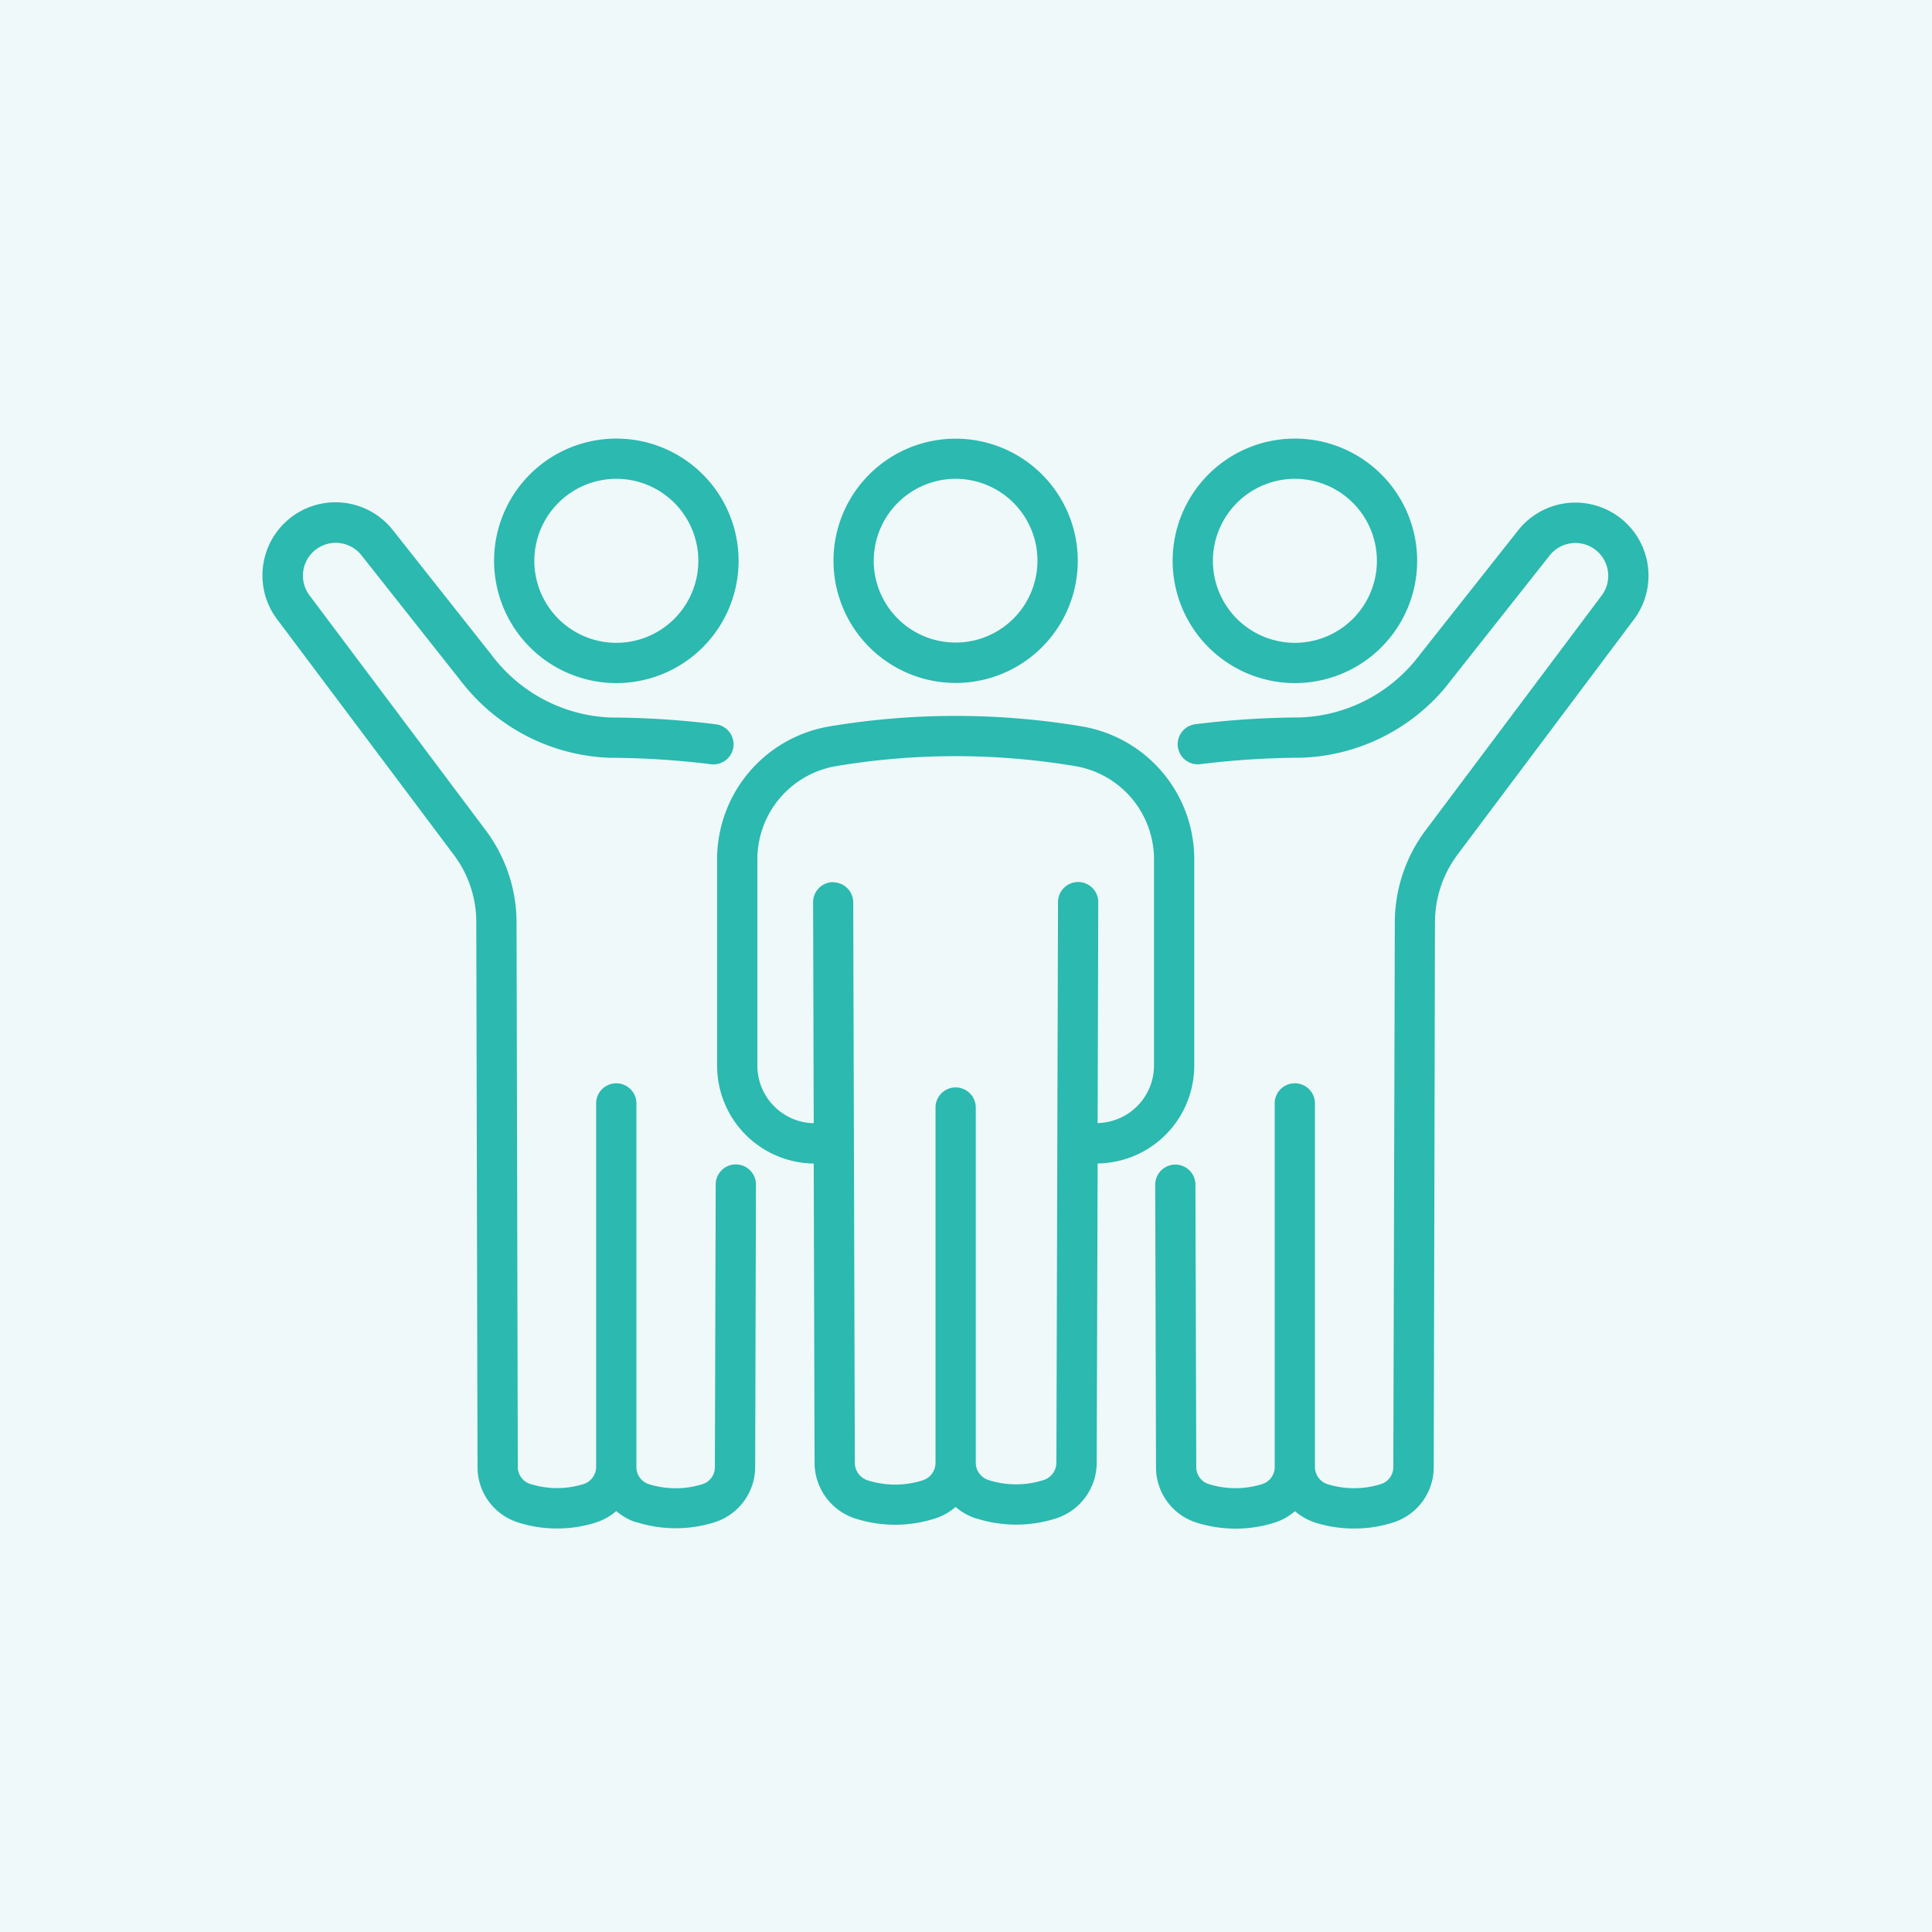
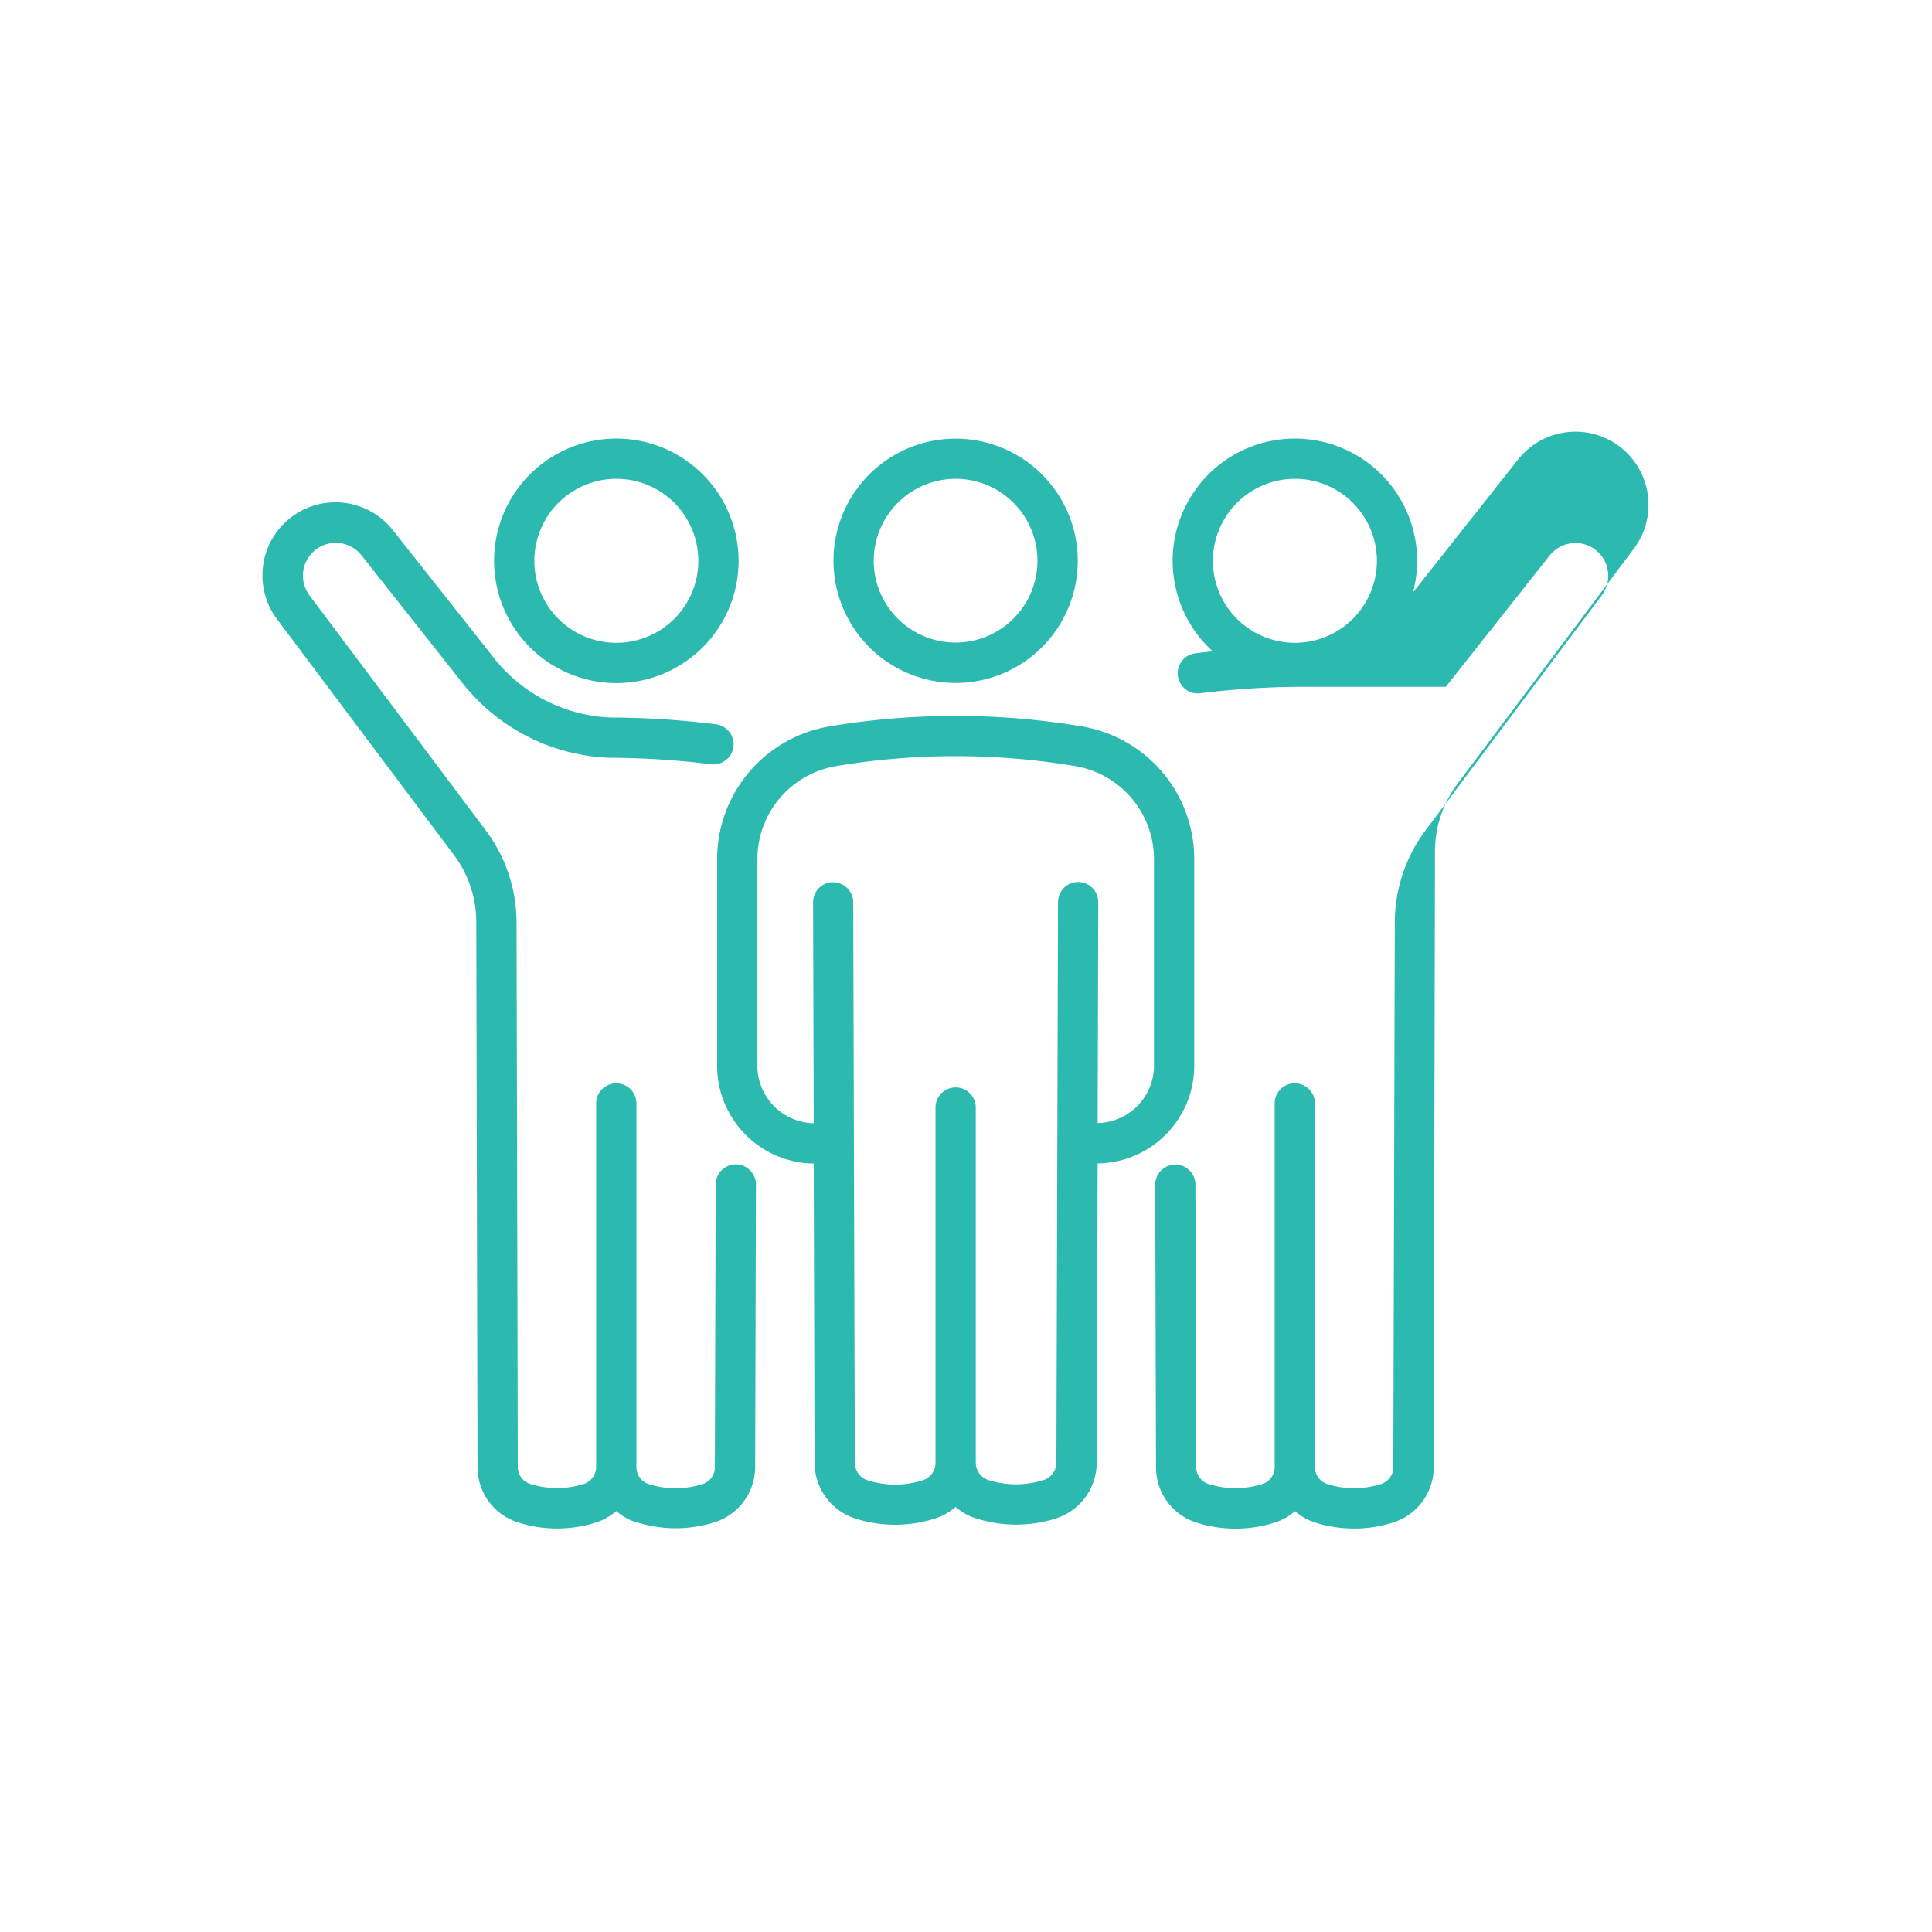
<svg xmlns="http://www.w3.org/2000/svg" width="72" height="72" viewBox="0 0 72 72">
  <g id="culture_ico07" transform="translate(12514 20108)">
-     <rect id="長方形_30453" data-name="長方形 30453" width="72" height="72" transform="translate(-12514 -20108)" fill="#eff9f9" />
-     <path id="合体_22" data-name="合体 22" d="M13.913,40.384a2.167,2.167,0,0,1-.727-.415,2.187,2.187,0,0,1-.759.426,4.77,4.77,0,0,1-1.45.223,4.7,4.7,0,0,1-1.49-.238,2.16,2.16,0,0,1-1.472-2.046L7.969,18.018a4.168,4.168,0,0,0-.841-2.509L.545,6.733A2.709,2.709,0,0,1,0,5.1,2.722,2.722,0,0,1,4.859,3.411l3.662,4.63.015.021c.026.035.1.132.186.234a5.822,5.822,0,0,0,4.268,2.1,32.357,32.357,0,0,1,3.912.253.75.75,0,0,1-.191,1.488,31.3,31.3,0,0,0-3.736-.24h-.023A7.324,7.324,0,0,1,7.568,9.252l-.005-.005c-.048-.059-.162-.2-.225-.283L3.683,4.341A1.223,1.223,0,0,0,1.747,5.835l6.581,8.774a5.739,5.739,0,0,1,1.141,3.4l.047,20.318a.662.662,0,0,0,.45.627,3.324,3.324,0,0,0,2,.009.675.675,0,0,0,.47-.643V24.74a.751.751,0,0,1,1.5,0V38.33a.665.665,0,0,0,.451.632,3.331,3.331,0,0,0,2.025,0,.661.661,0,0,0,.448-.628L16.891,27.8a.75.75,0,0,1,1.5,0l-.029,10.527a2.164,2.164,0,0,1-1.473,2.046,4.805,4.805,0,0,1-2.976,0ZM39.24,40.4a2.195,2.195,0,0,1-.761-.427,2.165,2.165,0,0,1-.723.415,4.825,4.825,0,0,1-2.98,0A2.158,2.158,0,0,1,33.3,38.335l-.029-10.526a.749.749,0,0,1,.748-.752h0a.749.749,0,0,1,.75.748L34.8,38.331a.66.66,0,0,0,.448.627,3.332,3.332,0,0,0,2.029,0,.664.664,0,0,0,.446-.63V24.739a.751.751,0,0,1,1.5,0V38.326a.674.674,0,0,0,.472.642,3.321,3.321,0,0,0,2-.009.66.66,0,0,0,.449-.627L42.2,18.014a5.737,5.737,0,0,1,1.14-3.406L49.92,5.833a1.223,1.223,0,0,0-1.937-1.492L44.328,8.963c-.065.087-.187.238-.225.283l0,.006a7.326,7.326,0,0,1-5.387,2.642H38.69a31.341,31.341,0,0,0-3.737.24.75.75,0,0,1-.19-1.488,32.562,32.562,0,0,1,3.911-.253,5.825,5.825,0,0,0,4.269-2.1c.068-.085.157-.194.186-.235l.015-.019,3.661-4.631a2.723,2.723,0,0,1,4.315,3.321l-6.584,8.777a4.221,4.221,0,0,0-.84,2.509L43.65,38.335a2.16,2.16,0,0,1-1.472,2.046,4.7,4.7,0,0,1-1.489.238A4.755,4.755,0,0,1,39.24,40.4Zm-12.666-.162a2.165,2.165,0,0,1-.742-.423,2.167,2.167,0,0,1-.743.423,4.871,4.871,0,0,1-3.022,0,2.186,2.186,0,0,1-1.491-2.072l-.032-11.148a3.646,3.646,0,0,1-3.6-3.641V15.69a5.02,5.02,0,0,1,4.182-4.962,28.449,28.449,0,0,1,9.415,0,5.018,5.018,0,0,1,4.184,4.962v7.683a3.646,3.646,0,0,1-3.6,3.641L31.09,38.163A2.185,2.185,0,0,1,29.6,40.234a4.874,4.874,0,0,1-3.023,0Zm-5.308-23.7a.749.749,0,0,1,.75.748l.06,20.881a.687.687,0,0,0,.467.653,3.382,3.382,0,0,0,2.073,0,.684.684,0,0,0,.467-.653V24.931a.75.75,0,0,1,1.5,0V38.158a.682.682,0,0,0,.464.652,3.382,3.382,0,0,0,2.074,0,.686.686,0,0,0,.467-.652l.06-20.882a.75.75,0,1,1,1.5,0l-.023,8.233a2.144,2.144,0,0,0,2.1-2.141V15.69a3.521,3.521,0,0,0-2.936-3.483,26.921,26.921,0,0,0-8.911,0,3.523,3.523,0,0,0-2.934,3.483v7.683a2.145,2.145,0,0,0,2.1,2.142l-.023-8.233a.749.749,0,0,1,.748-.752ZM33.92,4.556a4.556,4.556,0,1,1,4.556,4.557A4.561,4.561,0,0,1,33.92,4.556Zm1.5,0A3.056,3.056,0,1,0,38.476,1.5,3.06,3.06,0,0,0,35.42,4.556Zm-26.788,0a4.556,4.556,0,1,1,4.556,4.557A4.561,4.561,0,0,1,8.632,4.556Zm1.5,0A3.056,3.056,0,1,0,13.188,1.5,3.059,3.059,0,0,0,10.132,4.556Zm11.148,0a4.552,4.552,0,1,1,4.553,4.552A4.557,4.557,0,0,1,21.281,4.555Zm1.5,0A3.051,3.051,0,1,0,25.834,1.5,3.056,3.056,0,0,0,22.781,4.555Z" transform="translate(-12504.219 -20091.656)" fill="#2bb9b0" />
+     <path id="合体_22" data-name="合体 22" d="M13.913,40.384a2.167,2.167,0,0,1-.727-.415,2.187,2.187,0,0,1-.759.426,4.77,4.77,0,0,1-1.45.223,4.7,4.7,0,0,1-1.49-.238,2.16,2.16,0,0,1-1.472-2.046L7.969,18.018a4.168,4.168,0,0,0-.841-2.509L.545,6.733A2.709,2.709,0,0,1,0,5.1,2.722,2.722,0,0,1,4.859,3.411l3.662,4.63.015.021c.026.035.1.132.186.234a5.822,5.822,0,0,0,4.268,2.1,32.357,32.357,0,0,1,3.912.253.75.75,0,0,1-.191,1.488,31.3,31.3,0,0,0-3.736-.24h-.023A7.324,7.324,0,0,1,7.568,9.252l-.005-.005c-.048-.059-.162-.2-.225-.283L3.683,4.341A1.223,1.223,0,0,0,1.747,5.835l6.581,8.774a5.739,5.739,0,0,1,1.141,3.4l.047,20.318a.662.662,0,0,0,.45.627,3.324,3.324,0,0,0,2,.009.675.675,0,0,0,.47-.643V24.74a.751.751,0,0,1,1.5,0V38.33a.665.665,0,0,0,.451.632,3.331,3.331,0,0,0,2.025,0,.661.661,0,0,0,.448-.628L16.891,27.8a.75.75,0,0,1,1.5,0l-.029,10.527a2.164,2.164,0,0,1-1.473,2.046,4.805,4.805,0,0,1-2.976,0ZM39.24,40.4a2.195,2.195,0,0,1-.761-.427,2.165,2.165,0,0,1-.723.415,4.825,4.825,0,0,1-2.98,0A2.158,2.158,0,0,1,33.3,38.335l-.029-10.526a.749.749,0,0,1,.748-.752h0a.749.749,0,0,1,.75.748L34.8,38.331a.66.66,0,0,0,.448.627,3.332,3.332,0,0,0,2.029,0,.664.664,0,0,0,.446-.63V24.739a.751.751,0,0,1,1.5,0V38.326a.674.674,0,0,0,.472.642,3.321,3.321,0,0,0,2-.009.66.66,0,0,0,.449-.627L42.2,18.014a5.737,5.737,0,0,1,1.14-3.406L49.92,5.833a1.223,1.223,0,0,0-1.937-1.492L44.328,8.963c-.065.087-.187.238-.225.283l0,.006H38.69a31.341,31.341,0,0,0-3.737.24.75.75,0,0,1-.19-1.488,32.562,32.562,0,0,1,3.911-.253,5.825,5.825,0,0,0,4.269-2.1c.068-.085.157-.194.186-.235l.015-.019,3.661-4.631a2.723,2.723,0,0,1,4.315,3.321l-6.584,8.777a4.221,4.221,0,0,0-.84,2.509L43.65,38.335a2.16,2.16,0,0,1-1.472,2.046,4.7,4.7,0,0,1-1.489.238A4.755,4.755,0,0,1,39.24,40.4Zm-12.666-.162a2.165,2.165,0,0,1-.742-.423,2.167,2.167,0,0,1-.743.423,4.871,4.871,0,0,1-3.022,0,2.186,2.186,0,0,1-1.491-2.072l-.032-11.148a3.646,3.646,0,0,1-3.6-3.641V15.69a5.02,5.02,0,0,1,4.182-4.962,28.449,28.449,0,0,1,9.415,0,5.018,5.018,0,0,1,4.184,4.962v7.683a3.646,3.646,0,0,1-3.6,3.641L31.09,38.163A2.185,2.185,0,0,1,29.6,40.234a4.874,4.874,0,0,1-3.023,0Zm-5.308-23.7a.749.749,0,0,1,.75.748l.06,20.881a.687.687,0,0,0,.467.653,3.382,3.382,0,0,0,2.073,0,.684.684,0,0,0,.467-.653V24.931a.75.75,0,0,1,1.5,0V38.158a.682.682,0,0,0,.464.652,3.382,3.382,0,0,0,2.074,0,.686.686,0,0,0,.467-.652l.06-20.882a.75.75,0,1,1,1.5,0l-.023,8.233a2.144,2.144,0,0,0,2.1-2.141V15.69a3.521,3.521,0,0,0-2.936-3.483,26.921,26.921,0,0,0-8.911,0,3.523,3.523,0,0,0-2.934,3.483v7.683a2.145,2.145,0,0,0,2.1,2.142l-.023-8.233a.749.749,0,0,1,.748-.752ZM33.92,4.556a4.556,4.556,0,1,1,4.556,4.557A4.561,4.561,0,0,1,33.92,4.556Zm1.5,0A3.056,3.056,0,1,0,38.476,1.5,3.06,3.06,0,0,0,35.42,4.556Zm-26.788,0a4.556,4.556,0,1,1,4.556,4.557A4.561,4.561,0,0,1,8.632,4.556Zm1.5,0A3.056,3.056,0,1,0,13.188,1.5,3.059,3.059,0,0,0,10.132,4.556Zm11.148,0a4.552,4.552,0,1,1,4.553,4.552A4.557,4.557,0,0,1,21.281,4.555Zm1.5,0A3.051,3.051,0,1,0,25.834,1.5,3.056,3.056,0,0,0,22.781,4.555Z" transform="translate(-12504.219 -20091.656)" fill="#2bb9b0" />
  </g>
</svg>